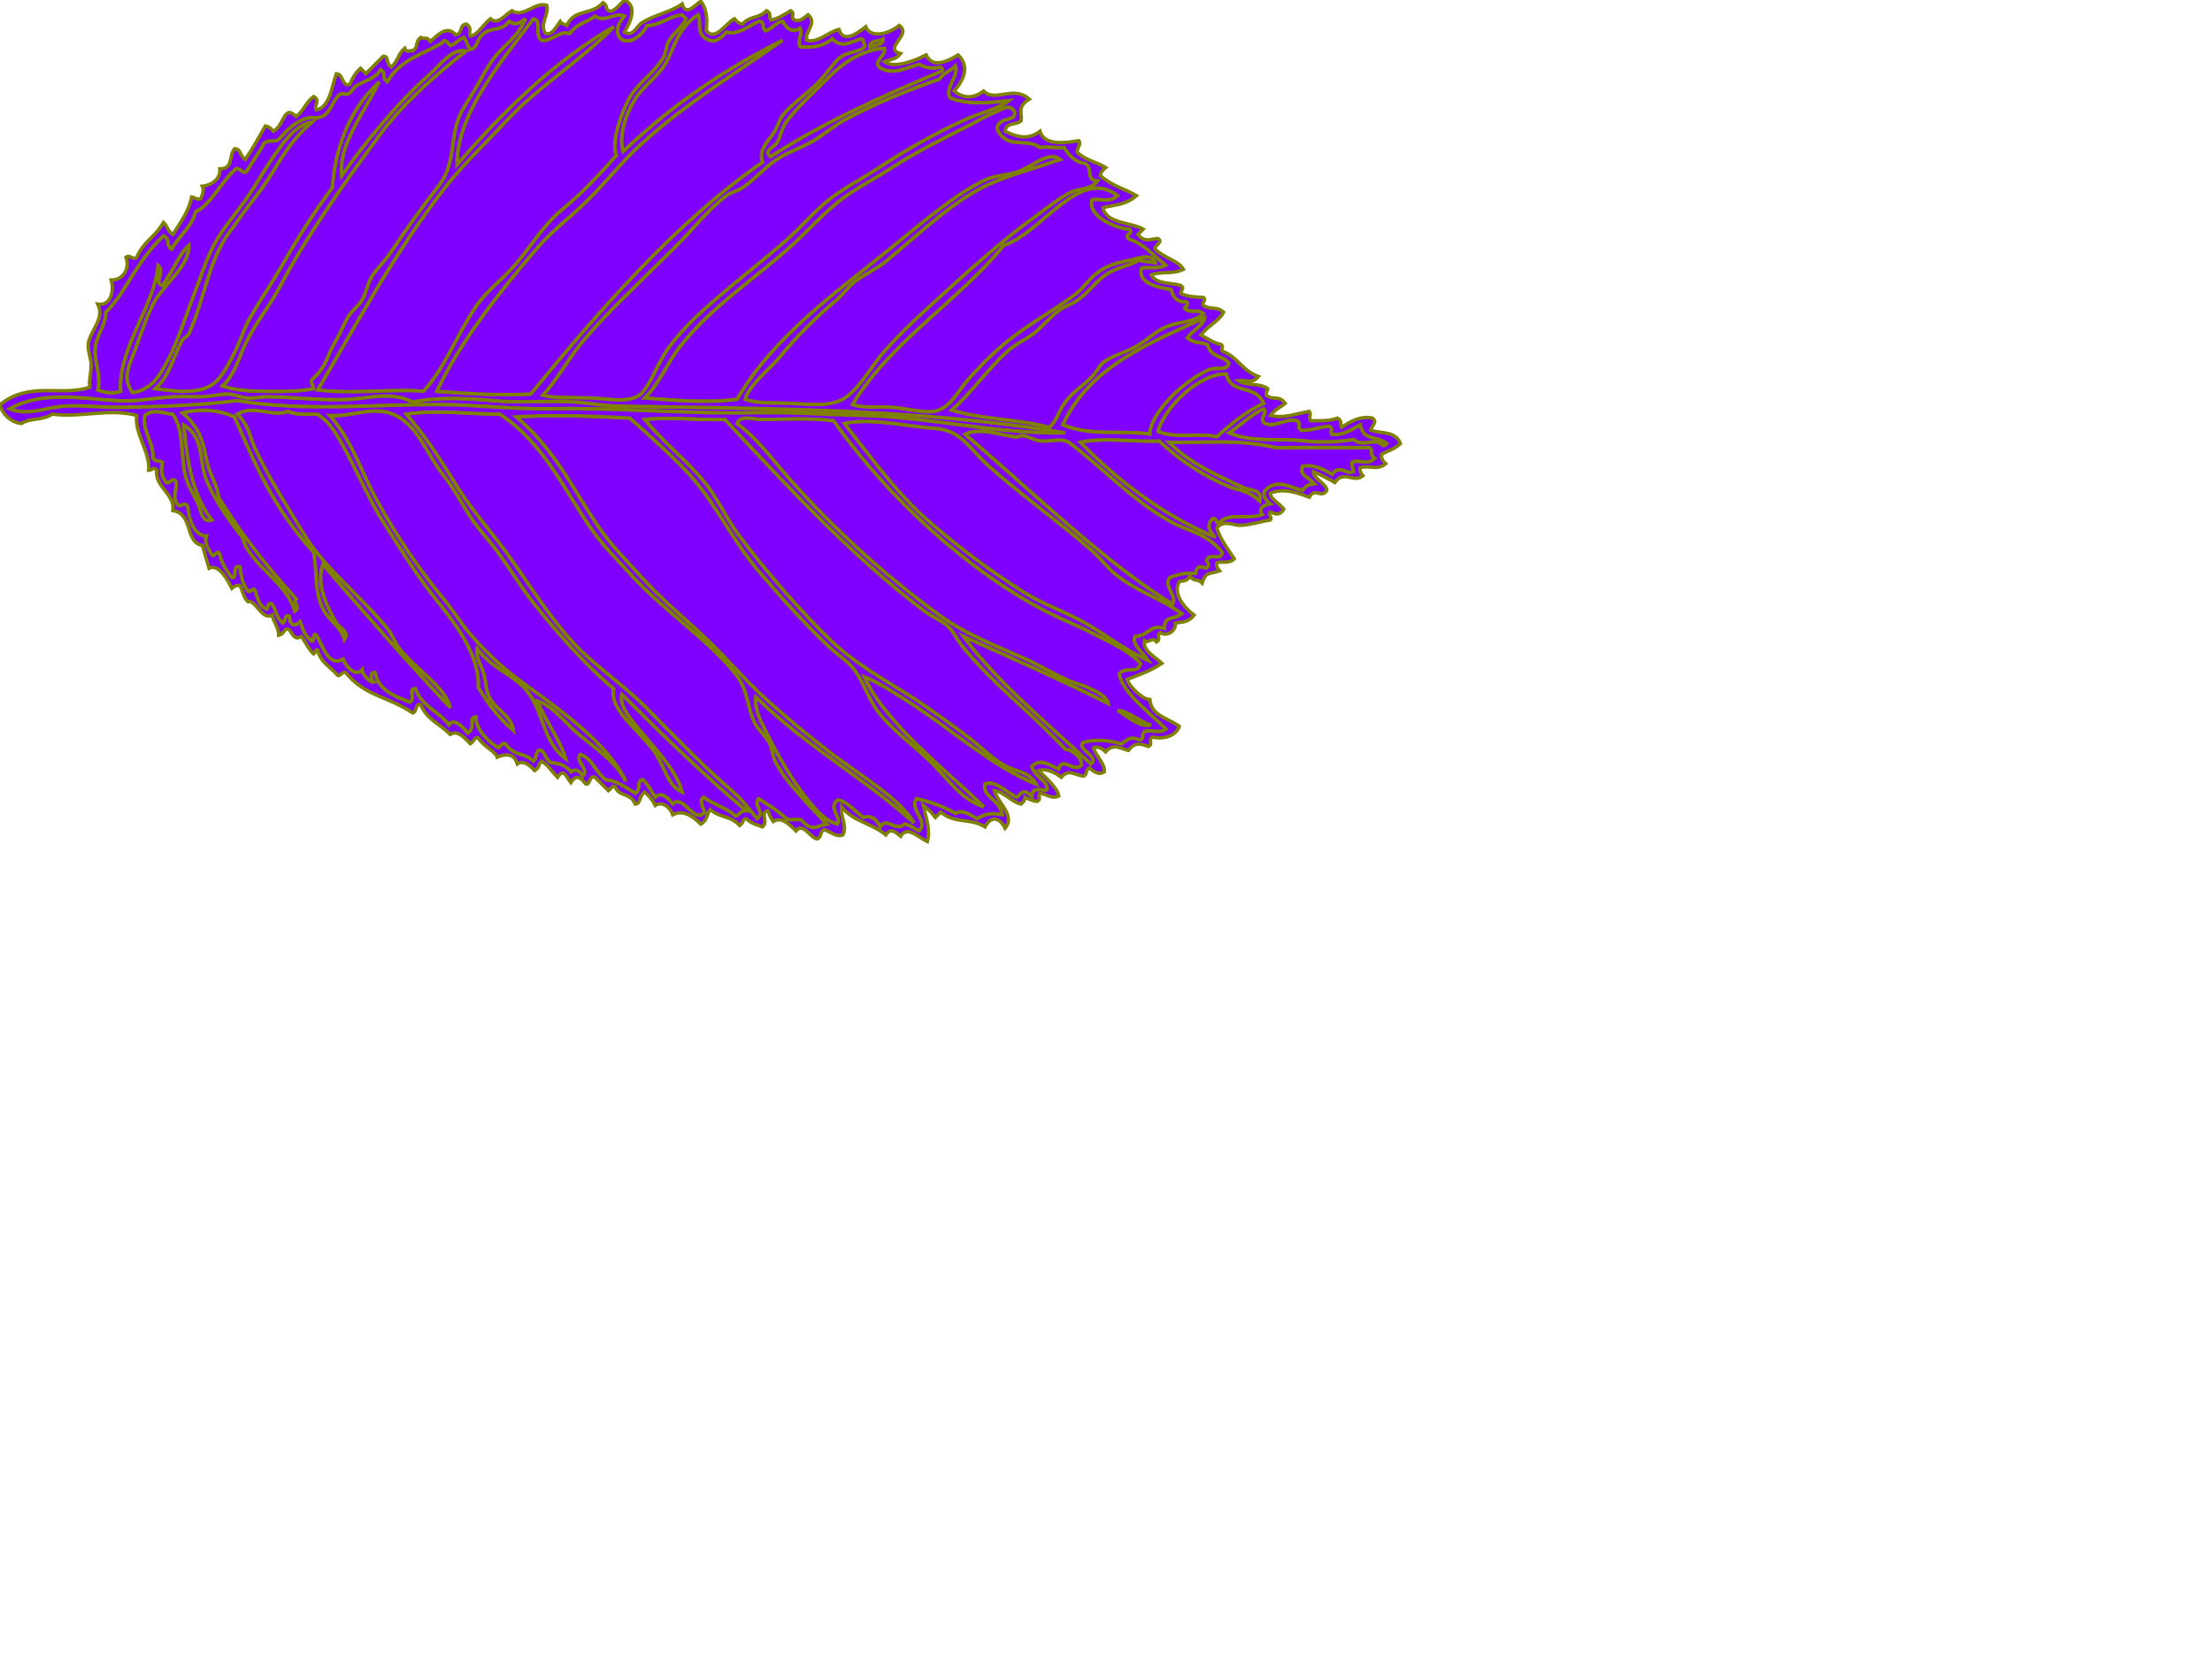
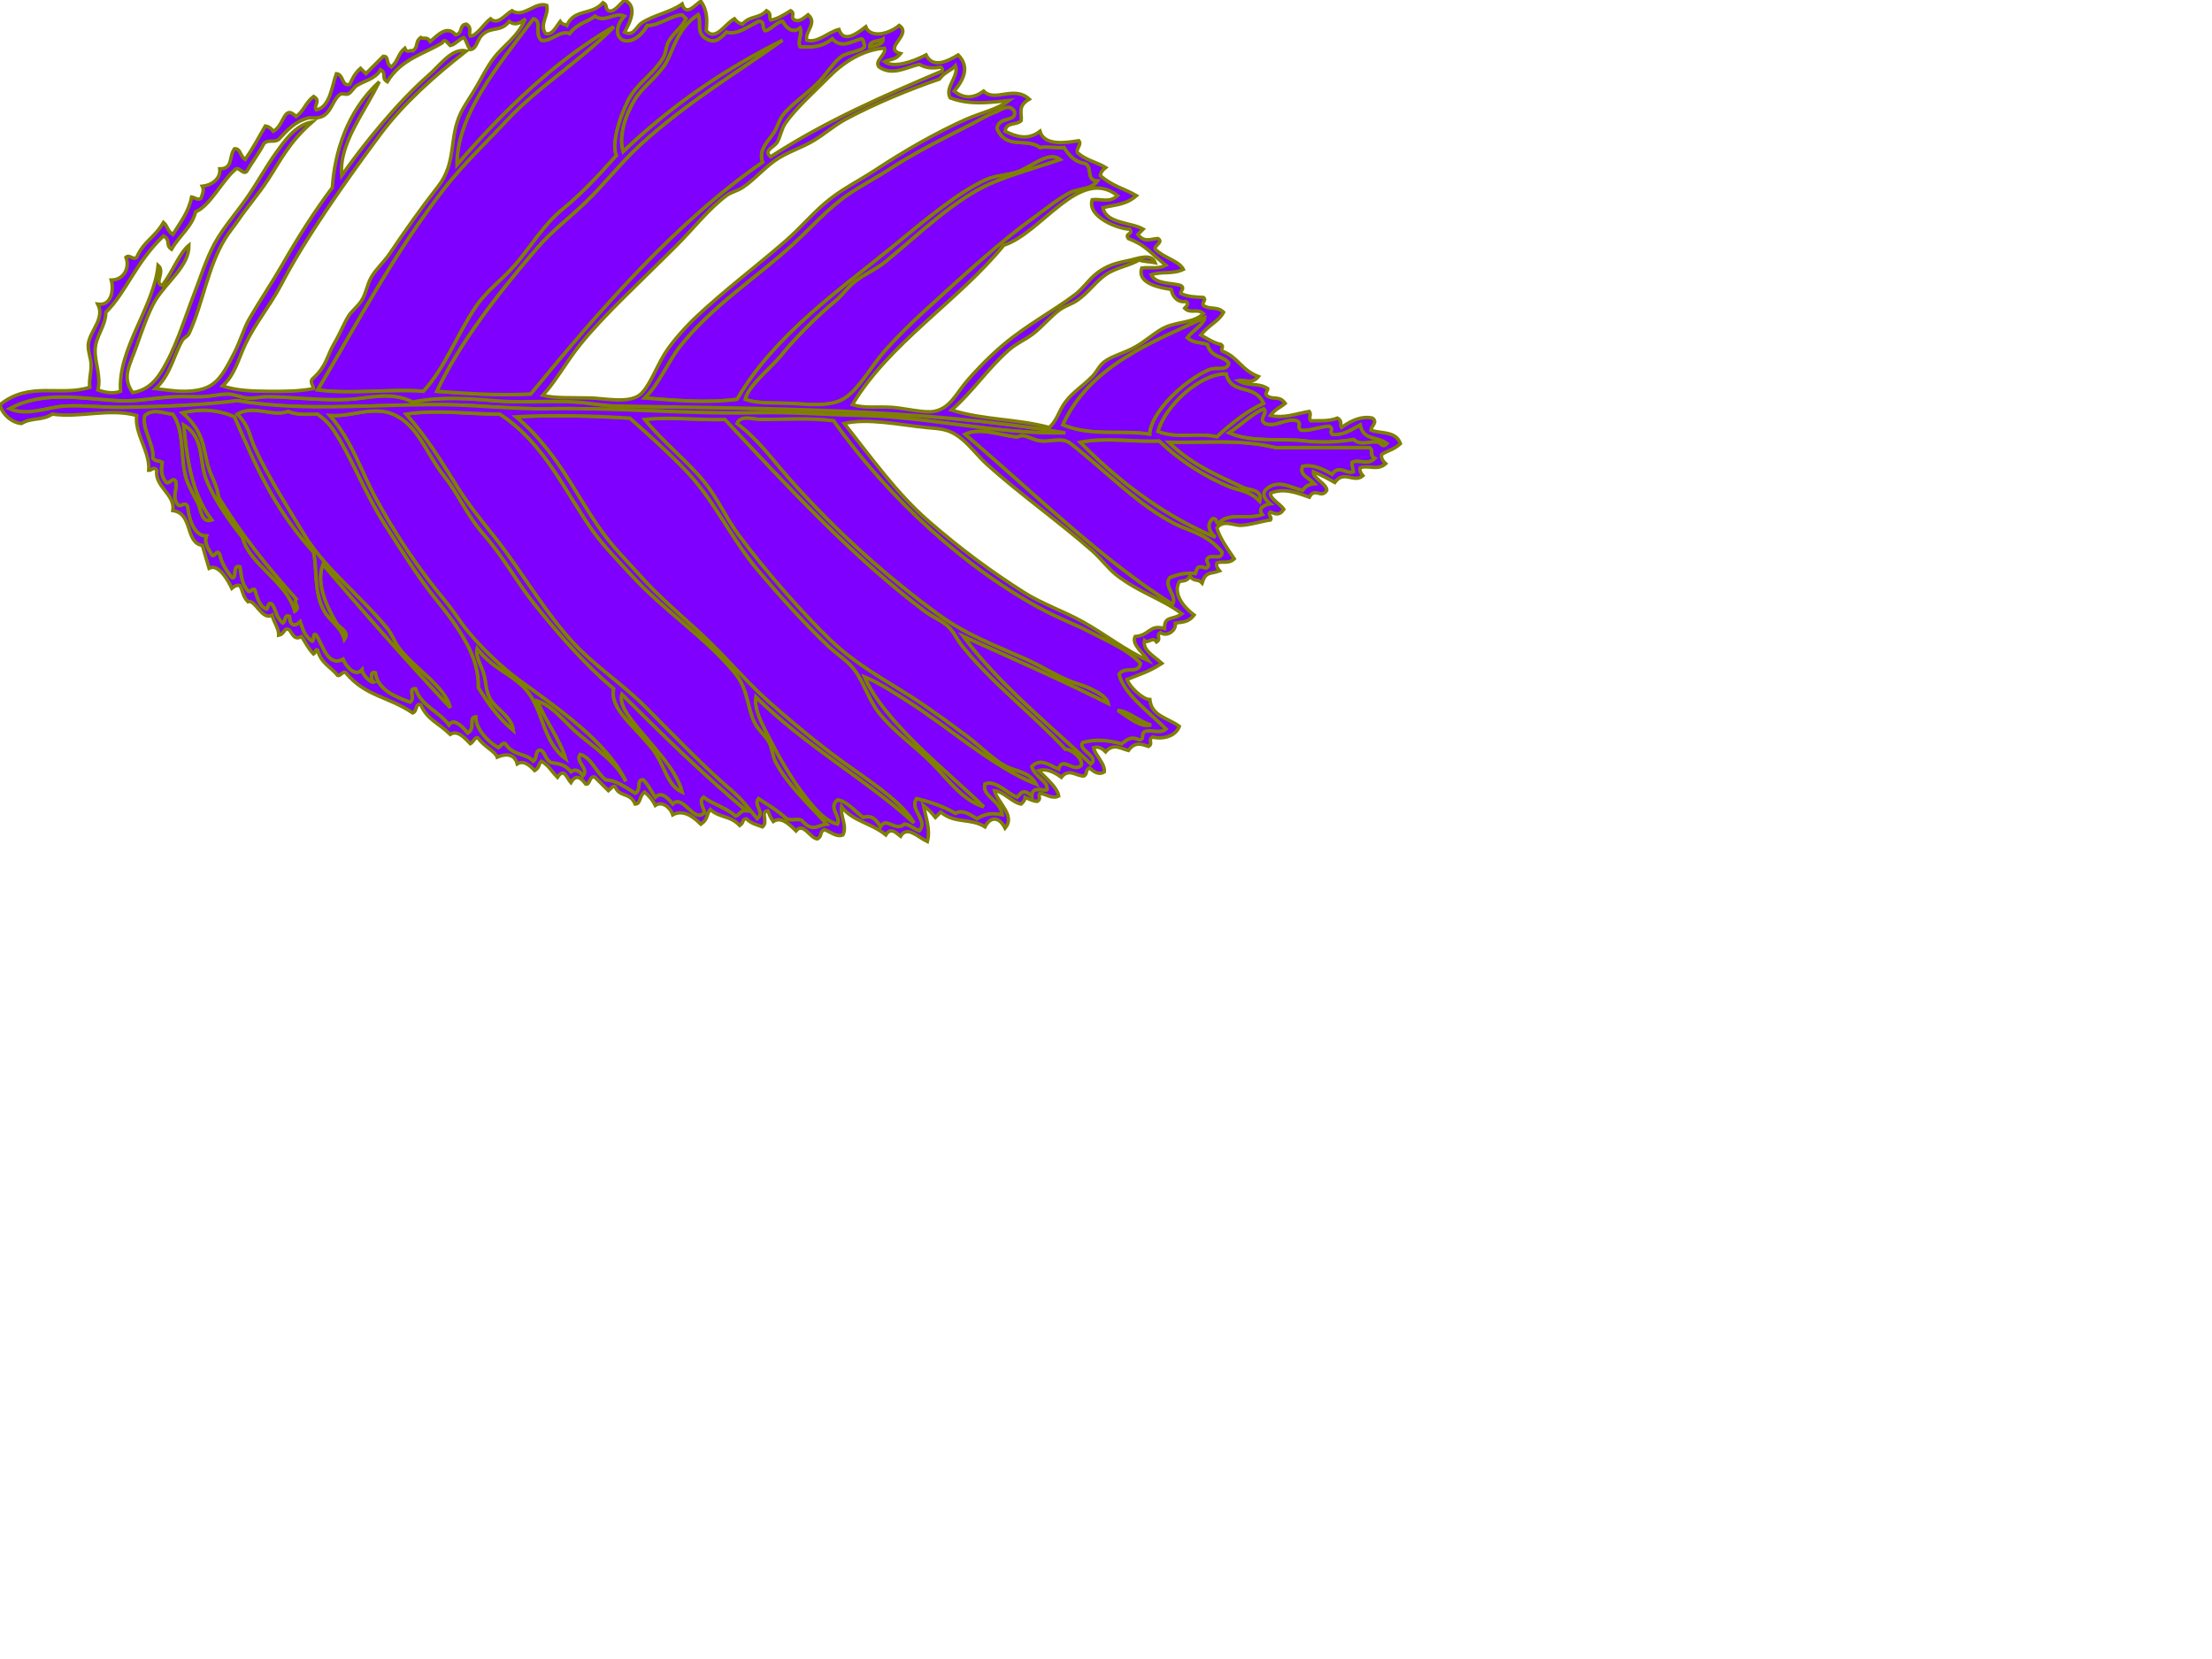
<svg xmlns="http://www.w3.org/2000/svg" width="640" height="480">
  <title>Red Leaf</title>
  <g>
    <title>Layer 1</title>
    <g id="svg_1">
      <path d="m401.312,128.342c-1.356,1.441 -1.56,-0.176 -2.716,-0.389c-2.34,-0.428 -4.745,1.17 -6.977,-0.775c-4.378,0.757 -9.536,0.953 -14.35,0.389c-6.921,-0.814 -15.082,0.581 -21.711,-2.326c3.357,-2.178 6.718,-5.565 10.079,-6.979c1.418,1.421 -1.705,2.841 0.389,4.264c3.102,1.215 6.203,-1.774 9.305,-0.775c1.482,0.905 -0.318,1.808 1.165,2.713c2.713,0.22 5.427,-1.084 8.143,-1.163c1.338,0.775 0.009,1.551 0.773,2.326c2.717,0.498 5.43,-1.191 8.143,-2.714c0.999,4.704 4.665,3.084 7.757,5.429z" fill="#7f00ff" clip-rule="evenodd" fill-rule="evenodd" id="svg_2" stroke="#7f7f00" />
      <path d="m317.56,52.343c-1.844,2.662 -5.411,2.081 -8.143,3.492c-3.016,1.555 -6.703,4.55 -10.082,6.979c-9.681,6.949 -20.126,16.487 -31.796,27.142c-3.999,3.65 -8.077,7.695 -11.244,11.244c-4.085,4.58 -7.06,10.359 -11.244,13.57c-4.285,3.292 -11.432,2.132 -16.673,1.939c-4.835,-0.179 -9.339,0.116 -12.795,-1.162c0.919,-4.036 7.6,-9.211 10.47,-12.798c3.839,-4.796 10.517,-11.485 15.896,-15.896c1.653,-1.354 3.056,-3.553 5.43,-5.428c2.716,-2.147 6.107,-3.495 8.916,-5.816c10.069,-8.325 20.025,-18.008 30.245,-22.49c6.309,-2.766 13.178,-4.563 20.161,-6.979c-3.271,-2.479 -7.687,1.808 -12.019,3.49c-2.849,1.107 -6.416,1.045 -9.308,2.326c-7.902,3.502 -17.586,11.628 -27.529,19.775c-14.752,12.087 -33.637,25.032 -44.591,43.814c-8.916,1.159 -17.835,0.294 -26.752,-0.387c4.227,-4.121 6.726,-10.45 10.082,-14.734c9.34,-11.921 22.394,-20.148 32.956,-29.855c5.266,-4.839 10.017,-10.348 15.899,-14.347c3.811,-2.591 8.14,-4.851 12.021,-7.367c8.108,-5.256 15.908,-9.004 24.039,-13.183c1.88,-0.968 3.918,-2.312 6.203,-3.1c1.634,-0.566 4.141,-2.92 5.814,-0.389c0.813,3.359 -4.606,1.286 -5.038,5.04c2.729,6.242 8.423,2.476 12.406,5.429c2.328,-0.344 4.652,0.194 6.98,-0.001c1.671,2.781 3.638,4.327 6.203,4.654c2.198,1.437 0.052,4.887 3.493,5.038z" fill="#7f00ff" clip-rule="evenodd" fill-rule="evenodd" id="svg_3" stroke="#7f7f00" />
-       <path d="m323.374,56.609c-2.454,2.233 -4.911,0.826 -7.365,1.165c-1.585,4.972 7.575,8.486 10.855,8.529c1.188,1.713 -1.575,1.002 -0.386,2.713c5.109,2.02 5.624,3.495 10.856,7.755c-2.328,1.167 -4.656,0.464 -6.98,0.775c-1.498,4.582 5.47,5.693 8.527,6.203c0.417,2.334 2.014,3.822 4.268,3.49c1.008,0.647 0.185,1.292 -0.389,1.939c1.81,1.745 3.619,-0.079 5.43,1.549c-2.698,2.673 -7.073,2.285 -10.855,3.878c-2.714,1.142 -5.648,3.983 -8.92,5.816c-3.04,1.703 -6.742,2.599 -8.919,4.265c-1.561,1.193 -2.155,2.932 -3.487,4.266c-3.413,3.412 -6.253,4.827 -8.531,8.529c-1.196,1.939 -1.841,4.339 -3.878,6.205c-9.435,-2.551 -18.872,-2.095 -28.307,-5.041c5.976,-5.127 10.421,-11.982 16.674,-17.449c2.158,-1.885 4.754,-2.938 6.98,-4.652c2.774,-2.134 4.994,-5.025 7.754,-6.98c1.661,-1.176 3.438,-1.595 5.04,-2.714c3.093,-2.155 5.27,-5.368 8.143,-7.367c3.108,-2.161 6.848,-2.545 9.693,-4.264c1.551,0.537 3.102,0.463 4.652,0.775c-1.035,-2.804 -4.994,-1.205 -6.977,-0.777c-3.912,0.848 -7.181,1.351 -10.858,4.654c-1.767,1.589 -3.229,3.775 -5.43,5.43c-6.256,4.7 -14.022,8.845 -20.549,14.346c-3.848,3.243 -7.825,7.267 -10.855,10.857c-2.991,3.54 -4.702,7.648 -9.305,8.529c-2.794,0.535 -8.84,-0.949 -12.021,-1.162c-4.354,-0.292 -7.991,0.336 -11.633,-0.777c10.724,-17.912 30.785,-30.105 43.814,-46.14c10.989,-3.525 21.975,-22.995 32.959,-14.345z" fill="#7f00ff" clip-rule="evenodd" fill-rule="evenodd" id="svg_4" stroke="#7f7f00" />
      <path d="m397.822,132.605c-2.198,2.209 -4.396,0.193 -6.592,1.164c-0.146,0.905 0.259,1.808 0.385,2.714c-2.068,0.944 -4.134,-2.253 -6.203,0.775c-2.843,-1.672 -5.685,-2.927 -8.53,-2.326c-0.987,2.495 1.584,3.049 3.49,5.041c-1.163,0.133 -2.325,0.271 -3.487,1.938c-3.493,-0.76 -6.98,-3.345 -10.471,-0.387c-1.396,1.421 -0.563,2.844 1.163,4.266c-1.518,0.209 -3.86,1.229 -2.328,3.1c-4.104,1.609 -9.943,-0.908 -12.795,2.714c-1.092,-1.022 -0.133,-1.426 -1.551,-1.551c-1.902,1.81 -1.033,3.62 0.777,5.43c-13.055,-5.465 -26.108,-14.21 -39.162,-27.531c7.625,-1.539 15.249,-0.012 22.877,-0.388c6.489,6.152 13.485,10.381 20.16,13.185c3.182,1.333 5.608,0.962 8.92,4.264c0.931,-3.487 -3.139,-3.14 -4.653,-3.877c-6.403,-3.116 -14.533,-6.182 -21.714,-13.184c10.341,0.221 20.682,-1.017 31.02,1.551c9.049,-0.04 18.095,-0.066 27.141,0c1.408,1.036 -0.312,2.07 1.553,3.102z" fill="#7f00ff" clip-rule="evenodd" fill-rule="evenodd" id="svg_5" stroke="#7f7f00" />
-       <path d="m291.967,29.08c-3.499,2.635 -8.134,3.532 -12.406,5.429c-8.55,3.794 -17.639,8.992 -26.367,14.734c-4.122,2.71 -8.876,5.133 -12.795,8.143c-4.763,3.655 -8.583,8.421 -13.183,12.406c-8.571,7.427 -17.556,14.188 -25.59,21.714c-2.629,2.46 -6.976,7.094 -9.307,10.855c-2.543,4.108 -4.657,10.076 -7.367,12.021c-3.292,2.363 -10.134,0.885 -13.958,0.774c-5.626,-0.16 -10.344,0.159 -13.957,-0.774c3.894,-4.222 6.727,-9.608 10.855,-14.734c6.763,-8.398 16.968,-17.742 27.917,-28.693c4.816,-4.816 9.125,-10.43 14.345,-14.346c1.399,-1.05 3.188,-1.358 4.655,-2.328c3.33,-2.203 5.984,-5.371 9.306,-7.754c3.515,-2.525 7.605,-3.636 11.243,-5.816c3.346,-2.006 6.077,-4.463 9.306,-6.204c8.191,-4.419 18.658,-8.748 27.144,-11.632c1.551,-2.123 3.102,-2.23 4.652,-3.878c1.112,3.103 -3.204,6.205 -1.551,9.306c5.684,2.175 11.372,1.35 17.058,0.777z" fill="#7f00ff" clip-rule="evenodd" fill-rule="evenodd" id="svg_6" stroke="#7f7f00" />
      <path d="m348.579,91.893c-0.154,1.939 -3.604,3.879 -5.041,5.818c1.938,1.671 3.875,1.24 5.814,1.938c1.104,4.026 4.597,3.094 6.203,5.428c-0.567,2.534 -3.499,0.93 -5.814,1.939c-7.255,3.162 -16.858,12.4 -17.062,18.611c-8.398,-1.286 -16.8,0.769 -25.201,-2.713c7.871,-17.381 26.733,-24.295 41.101,-31.021z" fill="#7f00ff" clip-rule="evenodd" fill-rule="evenodd" id="svg_7" stroke="#7f7f00" />
-       <path d="m222.948,45.366c-2.247,-1.899 1.03,-2.666 1.939,-4.266c0.949,-1.665 1.23,-3.835 2.328,-5.429c3.067,-4.452 8.768,-9.479 12.795,-13.57c5.053,-5.133 10.966,-7.915 15.896,-8.143c0.705,1.808 -3.105,3.618 -1.552,5.428c3.879,2.644 7.758,0.104 11.633,-0.775c2.069,1.184 4.138,1.22 6.203,0.775c0.515,0.389 0.604,0.775 0.389,1.164c-16.543,7.075 -33.087,14.13 -49.631,24.816z" fill="#7f00ff" clip-rule="evenodd" fill-rule="evenodd" id="svg_8" stroke="#7f7f00" />
      <path d="m365.638,116.709c-4.523,2.058 -9.046,5.545 -13.569,9.695c-5.688,-1.307 -11.373,0.68 -17.062,-1.552c2.065,-7.402 12.215,-16.883 19.775,-16.673c1.526,6.301 8.114,2.546 10.856,8.53z" fill="#7f00ff" clip-rule="evenodd" fill-rule="evenodd" id="svg_9" stroke="#7f7f00" />
      <path d="m255.521,11.246c0.222,1.776 -2.818,2.021 -3.879,2.324c-0.221,-1.967 2.819,-1.543 3.879,-2.324z" fill="#7f00ff" clip-rule="evenodd" fill-rule="evenodd" id="svg_10" stroke="#7f7f00" />
      <path d="m353.619,159.749c-0.113,2.375 -2.58,0.808 -3.878,1.551c-1.616,1.032 1.082,2.067 -0.774,3.102c-2.201,-0.618 -2.386,-0.759 -3.104,1.551c-2.454,-0.33 -4.911,0.198 -7.365,1.162c-2.004,2.587 2.287,5.17 0.773,7.756c-20.4,-12.763 -39.235,-31.422 -60.099,-49.244c4.402,-2.016 9.363,0.059 14.734,0.775c0.626,0.083 1.405,-0.455 1.938,-0.387c1.733,0.22 3.386,1.376 5.43,1.549c3.016,0.257 6.003,-1.198 8.531,0.777c11.173,8.733 19.227,17.617 30.242,23.265c3.904,2 9.114,2.732 13.572,8.143z" fill="#7f00ff" clip-rule="evenodd" fill-rule="evenodd" id="svg_11" stroke="#7f7f00" />
      <path d="m198.523,5.428c-1.403,2.822 -3.538,3.948 -5.042,6.591c-0.797,1.403 -0.703,3.196 -1.551,4.653c-2.439,4.204 -6.777,7.004 -9.305,10.857c-2.092,3.187 -6.109,13.445 -4.265,17.449c-4.605,5.203 -9.769,10.815 -15.51,15.51c-5.576,4.558 -8.884,10.384 -13.57,15.898c-3.721,4.376 -8.539,7.772 -11.632,12.408c-5.641,8.446 -8.87,17.622 -15.123,24.426c-10.21,-0.763 -20.421,0.937 -30.631,-0.387c11.103,-18.701 22.047,-39.607 36.835,-58.549c5.371,-6.879 11.805,-12.911 17.836,-19.387c9.271,-9.958 21.359,-17.259 31.019,-27.141c-16.512,9.533 -31.377,23.735 -45.365,39.937c-0.125,-14.088 11.335,-28.178 22.101,-42.265c2.627,0.533 0.222,4.382 2.325,6.205c2.715,0.564 5.429,-3.066 8.144,-1.939c2.456,-3.134 4.911,-3.158 7.367,-5.041c2.842,2.055 5.687,-1.312 8.529,0c-5.5,6.149 1.549,11.102 6.592,2.714c3.36,0.053 6.721,-2.85 10.082,-3.103c0.389,0.388 0.776,0.775 1.164,1.164z" fill="#7f00ff" clip-rule="evenodd" fill-rule="evenodd" id="svg_12" stroke="#7f7f00" />
-       <path d="m244.274,122.525c6.688,-1.617 16.131,0.395 23.653,1.163c4.076,0.416 6.397,0.223 10.082,3.103c2.682,2.098 4.89,5.17 7.754,7.754c8.94,8.07 20.938,16.618 30.245,24.816c2.605,2.297 4.625,5.135 6.977,6.98c6.463,5.056 13.202,6.867 19.002,11.242c-2.723,1.973 -5.146,0.461 -5.041,4.266c-4.455,-1.268 -4.224,1.998 -8.531,2.326c-1.058,2.326 2.315,4.653 3.879,6.98c-6.669,-2.919 -12.456,-7.596 -19.002,-11.246c-5.549,-3.094 -11.685,-5.116 -17.059,-8.529c-9.595,-6.093 -18.159,-12.411 -27.528,-20.551c-9.08,-7.884 -16.439,-18.117 -24.431,-28.304z" fill="#7f00ff" clip-rule="evenodd" fill-rule="evenodd" id="svg_13" stroke="#7f7f00" />
      <path d="m333.067,209.766c-3.23,0.78 -6.462,-2.143 -9.693,-4.266c3.231,0.272 6.463,3.389 9.693,4.266z" clip-rule="evenodd" fill-rule="evenodd" id="svg_14" fill="#7f00ff" stroke="#7f7f00" />
      <path d="m264.438,238.073c-4.229,-7.085 -14.768,-13.131 -24.039,-20.164c-6.012,-4.56 -12.236,-9.796 -17.836,-14.734c-6.884,-6.067 -12.902,-13.523 -20.163,-20.161c-5.772,-5.28 -12.029,-10.651 -17.06,-16.285c-2.531,-2.835 -5.206,-5.573 -7.755,-8.53c-9.786,-11.355 -14.372,-25.85 -28.305,-37.612c10.985,-0.576 21.972,-0.288 32.958,0.389c4.407,3.812 14.449,12.906 18.609,17.836c6.821,8.078 11.581,18.11 18.613,26.367c6.444,7.565 13.205,15.087 20.161,21.713c2.414,2.298 5.432,4.141 7.368,6.592c3,3.803 4.249,8.869 7.365,12.794c4.566,5.749 10.905,9.927 15.9,15.123c4.491,4.677 8.219,10 14.346,12.021c-10.098,-9.832 -28.917,-24.503 -34.51,-37.611c4.181,1.659 8.226,4.346 12.406,6.979c11.99,7.548 24.539,18.95 37.226,24.041c-1.948,-3.701 -6.172,-3.562 -9.308,-5.43c-3.876,-2.311 -7.116,-5.787 -10.855,-8.531c-4.228,-3.099 -10.202,-7.601 -15.896,-11.242c-7.308,-4.674 -15.928,-9.291 -23.266,-16.286c-7.824,-7.458 -18.955,-20.082 -26.755,-30.631c-3.799,-5.141 -6.11,-10.712 -10.082,-15.51c-4.994,-6.038 -11.636,-11.202 -17.059,-17.837c7.755,-0.837 15.508,0.239 23.266,0c18.434,19.753 36.92,39.795 57.771,55.447c2.217,1.663 4.711,2.58 6.592,4.266c1.958,1.753 2.581,3.72 4.267,5.817c8.605,10.716 20.1,19.413 29.854,29.855c1.831,0.031 5.031,2.596 4.652,4.652c-2.229,2.441 -5.531,-2.809 -6.592,1.164c-2.584,-0.996 -5.167,-3.437 -7.754,-0.777c0.37,2.267 4.554,4.563 4.264,5.816c1.375,2.625 -4.255,-1.127 -4.264,2.715c-2.67,-2.249 -3.037,-0.828 -4.265,0.387c-3.102,-1.25 -6.203,-5.078 -9.305,-3.877c-0.965,3.554 4.44,4.562 5.038,8.92c-3.142,-0.582 -4.924,-0.313 -7.365,1.162c-2.069,-1.196 -4.138,-2.789 -6.203,-1.551c-3.749,-2.124 -7.498,-3.376 -11.244,-4.266c-2.241,3.102 3.552,6.205 0.773,9.305c-1.421,-0.442 -2.843,-1.845 -4.264,-1.938c-2.729,2.426 -5.214,-2.326 -6.98,0.775c-1.606,-2.624 -2.697,-3.307 -5.041,-2.715c-2.454,-1.953 -4.911,-4.805 -7.368,-5.039c-2.852,2.326 1.15,4.652 0.003,6.979c-3.601,-0.807 -6.635,-4.511 -8.919,-7.367c-4.751,-5.946 -8.763,-13.302 -12.019,-19.775c-1.6,-3.175 -3.237,-6.75 -2.716,-9.693c14.536,14.307 31.953,23.863 45.756,36.447z" fill="#7f00ff" clip-rule="evenodd" fill-rule="evenodd" id="svg_15" stroke="#7f7f00" />
      <path d="m239.236,238.459c-2.947,0.365 -4.058,2.561 -7.368,-1.162c-1.422,-0.494 -2.843,0.312 -4.265,-0.389c-3.576,-3.104 -4.905,-3.642 -8.143,-5.816c-1.572,1.939 2.057,3.879 -0.388,5.816c-2.355,-2.794 -4.342,-5.596 -7.366,-8.143c-7.227,-6.078 -16.442,-15.622 -24.816,-24.041c-6.684,-6.718 -14.607,-11.905 -20.552,-18.224c-8.781,-9.337 -15.185,-20.871 -22.877,-30.631c-4.142,-5.257 -7.908,-9.744 -11.242,-15.123c-4.597,-7.409 -9.001,-14.474 -14.736,-20.938c9.049,-1.398 18.096,0.017 27.142,0c13.207,8.61 19.069,22.951 27.144,34.123c3.063,4.241 7.407,8.631 10.855,12.408c9.541,10.446 22.074,18.444 30.245,28.691c3.598,4.515 3.299,9.495 5.426,13.958c1.033,2.166 3.126,3.719 4.267,5.816c0.889,1.639 0.922,3.9 1.939,5.816c3.433,6.479 9.719,12.263 14.735,17.839z" fill="#7f00ff" clip-rule="evenodd" fill-rule="evenodd" id="svg_16" stroke="#7f7f00" />
      <path d="m197.359,229.155c-1.814,-7.021 -9.51,-14.071 -14.734,-20.939c-1.56,-2.049 -3.453,-4.917 -2.714,-7.367c12.762,12.695 23.466,23.104 36.061,33.734c-1.829,-0.197 -1.844,1.183 -3.102,1.551c-3.102,-2.605 -6.207,-3.222 -9.309,-5.43c-1.917,1.313 1.305,4.628 0,4.654c-2.971,2.663 -5.943,-5.646 -8.915,-2.715c-1.682,-2.025 -3.362,-3.653 -5.042,-1.939c-1.168,-1.679 -1.853,-3.358 -3.489,-5.039c-2.149,-0.224 -0.341,2.816 -2.326,3.877c-2.844,-1.787 -5.687,-3.813 -8.531,-3.877c-2.946,-2.297 -4.054,-6.328 -7.367,-7.367c-1.582,2.067 2.766,4.136 0.774,6.203c-1.574,-2.364 -2.869,-1.594 -3.489,-1.162c-1.938,-2.453 -3.875,-2.286 -5.816,-2.715c-1.759,-1.164 -1.38,-2.326 -2.713,-3.49c-1.949,-0.467 -1.078,2.291 -2.328,3.102c-2.715,-2.616 -5.428,-1.231 -8.143,-5.041c-0.646,-0.405 -1.292,0.649 -1.938,1.166c-3.467,-1.884 -6.714,-5.881 -6.593,-8.92c-2.166,0.024 0.112,3.341 -2.325,4.654c-2.186,-2.646 -4.221,-4.172 -5.43,-2.328c-2.901,-3.974 -7.948,-5.399 -9.693,-10.469c-2.255,-0.224 0.149,2.816 -1.551,3.877c-3.939,-1.456 -9.29,-3.363 -10.081,-8.53c-1.366,-0.584 -1.406,2.023 -0.388,2.715c-1.212,0.347 -3.444,-2.555 -3.489,-3.489c-1.938,2.083 -4.617,-1.059 -5.429,-3.103c-4.435,2.281 -5.836,-3.982 -7.755,-6.979c-1.236,-1.161 -0.314,2.713 -1.551,1.551c-2.142,-1.811 -2.428,-3.618 -3.102,-5.428c-1.534,1.507 -3.007,1.192 -3.102,-1.553c-1.465,-0.807 -1.017,1.481 -1.939,1.939c-2.158,-1.809 -1.766,-3.618 -3.103,-5.428c-1.464,-1.255 -1.016,2.417 -1.938,1.164c-1.783,-0.483 -2.488,-3.719 -3.101,-5.43c-0.647,-0.471 -1.293,1.021 -1.94,0.389c-1.964,-2.326 -1.904,-4.652 -2.325,-6.98c-2.324,-0.715 -0.694,3.816 -2.326,3.102c-1.774,-2.196 -3.016,-4.394 -3.49,-6.592c-0.775,-1.981 -1.552,1.084 -2.327,0.002c-1.066,-1.81 -2.296,-3.62 -1.55,-5.43c-3.726,-0.02 -5.125,-5.223 -5.429,-8.531c-0.905,-1.585 -1.81,0.204 -2.714,-0.387c-2.137,-2.326 -0.074,-4.652 -0.776,-6.979c-0.903,-1.238 -1.809,1.081 -2.712,0.387c-1.649,-1.939 -1.455,-3.877 -1.164,-5.816c-0.906,-0.572 -1.81,-0.137 -2.715,-1.163c0.464,-4.136 -3.26,-8.271 -2.326,-12.408c2.715,-2.188 5.429,-0.537 8.142,-0.387c3.534,5.077 2.068,12.7 3.877,18.61c0.797,2.605 2.433,5.169 3.489,7.369c0.736,1.526 0.902,5.654 3.878,4.652c-6.048,-7.731 -7.225,-18.536 -8.144,-27.529c5.755,3.365 4.639,9.813 6.206,14.732c1.552,4.88 6.203,12.057 10.856,17.837c1.991,7.972 12.69,12.584 15.122,21.324c1.749,-1.162 -0.636,-2.326 0.387,-3.488c-9.185,-10.188 -15.922,-18.818 -22.488,-29.469c-0.308,-3.45 -2.206,-5.918 -3.103,-9.306c-1.267,-4.785 -1.135,-9.804 -7.367,-15.121c5.041,-1.19 10.081,-1.027 15.123,1.164c5.7,13.053 11.03,26.106 22.876,39.162c1.139,5.223 0.021,11.65 3.102,17.061c1.632,2.863 4.823,4.509 5.816,8.142c1.54,-2.287 -1.504,-3.246 -2.326,-4.652c-3.197,-5.472 -5.921,-11.785 -3.878,-17.062c11.812,13.956 23.979,27.692 36.837,41.487c-1.577,-6.094 -9.78,-10.813 -14.734,-17.059c-1.349,-1.7 -2.047,-4.062 -3.49,-5.817c-7.836,-9.531 -18.125,-17.358 -24.041,-27.142c-4.603,-7.612 -10.552,-16.903 -14.346,-25.203c-1.599,-3.496 -1.499,-6.115 -5.04,-9.693c4.911,-2.846 9.821,0.862 14.734,-0.775c2.843,1.143 5.685,0.746 8.529,0.775c1.378,0.98 3.072,2.292 4.654,4.654c5.15,7.694 9.188,18.551 14.733,27.14c4.695,7.275 9.483,15.143 15.121,22.102c6.715,8.287 12.337,16.558 12.021,25.203c2.542,4.136 5.241,8.273 10.082,12.407c-0.521,-4.059 -4.74,-5.902 -6.591,-8.918c-1.408,-2.289 -1.252,-4.949 -1.939,-7.366c-0.743,-2.615 -2.488,-4.904 -1.938,-7.366c4.404,5.693 10.148,7.432 13.958,11.631c5.323,5.867 4.922,15.344 11.632,20.162c-1.674,-5.557 -5.992,-11.114 -8.143,-16.673c4.591,1.441 7.972,6.297 12.02,9.694c5.13,4.306 10.765,7.924 13.57,13.57c-5.582,-11.471 -19.752,-21.116 -30.629,-29.08c-5.385,-3.941 -10.956,-9.287 -15.124,-14.347c-2.374,-2.881 -3.819,-5.5 -6.979,-9.305c-7.54,-9.08 -13.997,-18.886 -19.386,-28.695c-4.437,-8.071 -7.208,-17.313 -13.57,-24.426c8.167,0.615 15.622,-5.105 23.65,3.489c3.356,3.595 5.844,9.511 9.695,14.347c4.139,5.198 6.024,10.633 11.633,17.06c5.372,6.158 9.4,13.609 14.345,19.775c7.108,8.86 14.717,17.512 22.877,24.426c-1.304,5.807 6.18,10.879 11.246,17.45c3.548,4.605 4.146,10.538 8.53,12.411z" fill="#7f00ff" clip-rule="evenodd" fill-rule="evenodd" id="svg_17" stroke="#7f7f00" />
      <path d="m308.252,125.24c-19.757,0.465 -39.251,-4.626 -59.325,-5.041c-10.101,-0.209 -20.143,-0.999 -30.242,-0.777c-19.837,0.439 -39.873,-1.514 -60.1,-1.161c-10.148,0.176 -19.818,-1.043 -29.857,-1.165c-20.02,-0.241 -40.282,2.158 -60.099,-1.163c-10.97,1.395 -21.974,1.709 -32.958,1.938c-5.53,0.115 -11.14,-0.665 -16.672,-0.387c-5.425,0.273 -10.859,3.086 -16.284,0.775c9.911,-5.408 21.134,-2.875 31.794,-2.326c5.291,0.273 10.498,-0.922 15.896,-1.164c2.538,-0.113 5.095,0.035 7.755,0c2.587,-0.034 5.295,-0.772 7.755,-0.774c1.985,-0.003 3.853,1.048 5.816,1.161c1.987,0.117 3.948,-0.412 5.815,-0.387c7.509,0.102 15.353,1.156 23.265,0.775c5.907,-0.284 12.312,-2.476 18.611,0.777c7.604,-1.605 15.932,-1.079 23.652,-0.389c7.947,0.712 15.793,-0.154 23.652,0.387c4.116,0.284 7.938,1.09 12.021,1.164c42.426,0.767 86.449,0.559 129.505,7.757z" fill="#7f00ff" clip-rule="evenodd" fill-rule="evenodd" id="svg_18" stroke="#7f7f00" />
      <path d="m405.188,128.342c-1.81,1.705 -3.62,1.993 -5.427,3.102c-0.246,0.905 0.143,1.808 1.163,2.714c-2.458,2.134 -4.912,0.316 -7.369,1.164c-0.265,0.774 0.108,1.549 0.777,2.326c-2.717,2.272 -5.43,-1.825 -8.143,1.938c-2.069,-1.21 -4.138,-2.225 -6.206,-3.104c-0.287,1.81 4.094,3.621 3.878,5.43c-1.68,2.528 -3.36,-1.139 -5.041,1.939c-3.745,-1.369 -7.494,-2.722 -11.243,-1.164c-0.223,1.551 2.817,3.103 3.878,4.654c-1.292,2 -2.587,1.318 -3.878,0.775c-1.015,0.775 0.69,1.549 0,2.326c-2.901,0.424 -5.643,1.411 -8.531,1.551c-2.118,0.104 -5.062,-1.771 -6.978,0.775c0.873,2.972 3.05,5.946 5.041,8.918c-1.68,1.589 -3.363,0.562 -5.041,1.164c-0.265,0.773 0.105,1.551 0.774,2.324c-2.731,0.999 -3.975,0.058 -5.041,3.49c-1.162,-1.29 -2.325,-0.264 -3.49,-1.938c-1.033,1.647 -2.065,1.205 -3.102,1.551c-1.967,3.398 1.212,7.395 4.267,9.693c-1.81,2.321 -3.619,1.91 -5.429,2.326c0.382,2.113 -2.488,4.104 -4.264,2.715c-1.483,0.904 0.317,1.81 -1.166,2.714c-1.162,-1.748 -2.324,0.637 -3.49,-0.388c-0.523,2.814 2.414,4.225 5.041,6.592c-3.875,2.466 -5.86,2.962 -10.082,4.652c0.663,2.136 4.644,5.895 6.596,5.815c0.475,4.766 4.979,5.209 8.527,7.756c-1.156,3.2 -5.337,3.749 -7.754,3.102c-1.483,0.903 0.32,1.81 -1.162,2.715c-1.939,-0.657 -3.879,-1.508 -5.818,1.162c-2.195,-0.555 -4.394,-2.181 -6.592,0.389c-1.162,-1.202 -2.324,-1.622 -3.489,-1.164c0.573,2.326 3.438,4.652 3.104,6.98c-1.422,0.908 -2.846,0.163 -4.268,-1.164c-1.415,0.777 -0.459,1.551 -1.551,2.326c-2.198,0.199 -4.394,-2.449 -6.592,0.389c-2.198,-1.582 -4.393,-2.625 -6.591,-1.939c2.429,2.456 5.404,4.911 5.814,7.367c-1.807,0.959 -3.616,-0.589 -5.427,-0.775c-0.765,0.775 0.564,1.551 -0.776,2.326c-1.162,-0.042 -2.325,-0.695 -3.49,-1.164c-0.043,0.647 -0.456,1.294 -1.162,1.939c-2.584,-0.44 -5.168,-3.723 -7.754,-3.877c1.054,3.619 6.175,7.237 3.102,10.857c-1.561,-3.178 -4.119,-3.677 -5.815,-0.388c-4.267,-2.674 -8.53,-0.766 -12.795,-4.267c-0.518,0.518 -1.035,1.034 -1.554,1.551c-1.677,-2.028 -1.461,-1.81 -3.486,-3.488c0.733,3.488 2.077,6.979 1.162,10.469c-2.904,-1.422 -5.864,-4.704 -7.754,-1.551c-1.425,-1.118 -2.846,-2.674 -4.268,-0.389c-4.288,-3.504 -9.681,-3.953 -12.795,-8.143c-0.465,2.715 1.687,5.428 0.389,8.143c-1.81,0.772 -3.619,-0.898 -5.43,-1.551c-1.467,0.904 -0.472,1.81 -1.938,2.713c-2.069,-0.089 -4.135,-5.007 -6.203,-2.324c-2.198,-2.19 -4.394,-4.173 -6.592,-2.715c-0.777,-1.033 -1.138,-2.069 -1.551,-3.102c-2.353,0.282 0.219,3.157 -1.551,4.653c-1.551,-0.592 -3.102,-0.838 -4.652,-2.327c-1.468,0.012 -0.472,0.931 -1.939,1.938c-2.843,-3.019 -5.686,-2.089 -8.531,-4.652c-1.162,1.421 -0.595,2.844 -2.713,4.266c-2.714,-2.706 -5.429,-4.183 -8.142,-2.713c-0.748,-2.312 -3.193,-4.034 -5.042,-2.717c-0.64,-1.292 -1.569,-2.583 -3.102,-3.875c-1.664,1.21 -1.053,3.442 -2.713,3.488c-1.492,-3.55 -4.571,-1.856 -5.816,-5.041c-0.647,-0.405 -1.293,0.65 -1.939,1.164c-1.293,-1.294 -2.585,-2.585 -3.877,-3.877c-1.761,-0.679 -1.381,2.446 -2.715,1.938c-1.421,-1.942 -2.843,-2.873 -4.266,-0.387c-1.168,-1.268 -1.945,-4.523 -3.877,-1.551c-2.133,-2.177 -2.312,-3.24 -4.654,-4.654c-0.92,0.906 -0.473,1.81 -1.938,2.715c-1.68,-1.817 -3.36,-2.987 -5.041,-1.938c-0.888,-3.239 -3.785,-2.855 -5.816,-1.939c-0.481,-1.618 -3.717,-3.014 -5.428,-5.428c-0.777,-0.906 -1.551,1.199 -2.326,1.549c-1.939,-2.061 -3.877,-3.979 -5.816,-2.713c-3.512,-3.417 -6.512,-4.101 -8.529,-8.529c-1.657,-0.701 -0.914,1.753 -2.326,2.326c-7.355,-4.922 -13.649,-4.749 -19.388,-11.634c-0.777,-0.658 -1.551,1.076 -2.326,0.776c-2.103,-2.596 -4.839,-3.486 -5.816,-7.367c-0.745,-0.406 -0.344,0.649 -1.164,1.164c-1.634,-1.682 -2.32,-3.36 -3.489,-5.042c-1.881,0.976 -2.286,-0.116 -3.49,-1.938c-1.707,-0.881 -1.202,1.151 -3.102,1.551c0.061,-1.939 -1.476,-3.877 -1.939,-5.816c-2.908,1.694 -4.884,-4.711 -6.979,-3.879c-1.516,-1.549 -1.395,-3.1 -2.326,-4.652c-0.776,-0.265 -1.551,0.106 -2.327,0.775c-0.978,-2.035 -3.718,-7.25 -6.592,-5.814c-0.653,-2.198 -1.284,-4.396 -1.939,-6.592c-5.089,-0.819 -2.589,-9.206 -8.529,-10.082c0.764,-4.637 -5.329,-6.935 -4.653,-11.632c-0.775,-1.309 -1.55,0.052 -2.326,0c0.461,-5.298 -4.158,-10.597 -3.49,-15.896c-8.142,-2.198 -16.285,0.785 -24.427,-0.389c-2.973,1.969 -5.946,0.915 -8.917,2.715c-2.659,-0.199 -5.542,-2.543 -6.204,-5.428c8.659,-6.926 17.319,-2.249 25.979,-5.042c-0.305,-2.12 0.454,-4.224 0.387,-6.59c-0.052,-1.895 -1.107,-4.234 -0.775,-6.205c0.626,-3.713 4.793,-7.137 2.715,-11.244c4.037,0.54 4.666,-4.211 3.878,-6.979c3.625,-0.008 5.456,-3.55 4.265,-6.593c1.034,-0.959 2.067,0.96 3.102,0c2.271,-4.971 4.859,-5.237 7.754,-10.08c1.333,1.164 0.955,2.326 2.714,3.49c2.255,-3.646 4.582,-6.531 5.428,-10.857c0.905,0.126 1.809,1.076 2.714,0.389c0.381,-1.164 0.987,-2.328 0.389,-3.49c2.547,-0.237 5.396,-2.112 5.04,-5.041c3.934,0.023 2.566,-3.605 4.265,-5.816c1.902,-0.006 1.395,1.968 3.103,3.103c2.251,-3.233 3.938,-6.464 5.815,-9.693c0.776,0.124 1.552,0.527 2.327,1.551c3.311,-1.857 2.926,-7.953 6.591,-4.266c2.479,-1.939 2.565,-3.878 5.041,-5.816c2.244,1.292 -0.134,2.583 0.775,3.877c4.029,-0.711 4.604,-7.267 5.816,-10.469c2.202,0.207 1.423,3.786 3.877,3.102c0.714,-1.551 1.366,-3.102 3.104,-4.654c0.516,0.518 1.033,1.034 1.551,1.552c1.679,-1.68 3.36,-3.361 5.039,-5.041c1.794,-0.006 0.534,1.967 2.328,3.102c2.072,-1.808 1.804,-3.618 3.877,-5.428c0.775,1.664 1.552,0.333 2.328,0.774c1.793,-1.292 0.532,-2.583 2.325,-3.875c0.905,0.573 1.81,-0.407 2.714,1.162c2.456,-2.13 4.912,-4.755 7.367,-1.939c2.222,-0.37 0.882,-2.911 3.102,-3.102c1.837,1.164 0.433,2.326 1.164,3.49c1.939,-0.152 3.877,-3.601 5.816,-5.041c2.067,1.979 4.134,-1.098 6.203,-2.326c3.36,2.261 6.721,-2.746 10.082,-1.551c0.677,2.713 -2.215,5.429 -0.388,8.142c1.987,0.626 3.11,-1.998 4.265,-3.49c0.647,0.976 1.292,0.761 1.939,1.164c2.132,-4.938 7.097,-2.779 10.469,-6.591c1.417,0.775 0.458,1.551 1.551,2.326c1.552,0.605 3.102,-1.662 4.652,-3.102c3.858,1.787 1.725,6.292 0,9.305c2.613,1.414 3.365,-1.649 5.041,-2.715c3.617,-2.297 8.212,-3.015 11.633,-5.426c1.207,3.885 3.953,-0.082 5.429,-0.777c2.001,2.844 1.77,5.687 1.551,8.529c2.713,3.105 5.43,-2.018 8.143,-3.487c0.776,1.022 1.551,1.424 2.324,1.549c2.328,-2.582 4.655,-1.444 6.98,-3.877c1.569,0.905 0.589,1.81 1.165,2.714c1.937,-0.268 3.876,-1.526 5.815,-2.713c1.482,0.903 -0.321,1.808 1.162,2.713c1.295,0.586 2.587,-0.532 3.878,-1.552c2.824,2.456 -1.104,4.912 -0.388,7.369c3.102,0.976 6.203,-2.396 9.305,-3.103c1.354,4.094 5.201,1.206 7.757,-0.774c1.249,3.159 6.206,2.443 9.693,-0.389c3.906,2.666 -4.988,6.685 0.386,8.143c-1.551,1.967 -3.102,1.543 -4.652,2.326c2.512,1.981 8.231,0.059 12.021,-1.939c1.982,4.011 6.16,1.888 9.305,0.001c3.349,3.488 1.702,6.979 -1.162,10.469c2.846,2.323 5.688,2.073 8.531,0c3.222,3.339 8.777,-1.782 13.183,2.326c-3.53,2.067 -2.074,4.136 -2.327,6.205c-1.495,1.461 -4.369,0.29 -4.652,3.1c3.36,1.663 6.721,2.601 10.081,0c1.24,4.327 7.591,3.308 11.244,2.715c0.932,1.162 -0.937,2.326 -0.389,3.488c2.717,2.309 5.43,2.636 8.143,4.267c-1.021,0.774 -1.424,1.549 -1.551,2.325c3.49,3.117 6.98,3.773 10.471,5.816c-3.231,2.814 -6.462,2.599 -9.693,3.491c0.922,4.664 8.161,4.181 11.633,6.203c-0.519,0.517 -1.036,1.035 -1.551,1.551c1.936,2.491 3.875,1.246 5.814,1.163c1.775,1.034 -1.279,2.069 -0.773,3.103c2.537,2.547 6.862,3.333 8.139,5.815c-3.099,1.503 -6.203,0.501 -9.305,1.551c1.301,2.798 5.938,2.305 8.531,3.103c1.311,0.775 -0.053,1.549 0,2.326c2.198,1.042 4.394,0.993 6.592,1.163c1.011,0.775 -0.691,1.552 0,2.326c1.939,1.319 3.878,0.106 5.814,1.939c-1.372,2.644 -4.153,3.546 -6.592,6.592c1.939,1.065 3.879,2.366 5.818,2.715c1.072,0.646 -0.188,1.292 0.388,1.938c4.687,1.773 5.285,5.315 10.468,7.369c-1.937,2.374 -3.876,0.746 -5.815,1.163c2.843,1.803 5.686,0.472 8.531,2.326c0.019,0.646 -0.832,1.293 -0.389,1.939c1.81,1.545 3.617,-0.156 5.427,2.326c-1.422,1.204 -2.843,1.609 -4.264,3.49c3.749,0.983 7.494,-0.535 11.243,-1.164c0.679,0.905 -0.289,1.81 0.389,2.713c2.584,-0.077 5.171,0.227 7.754,-0.774c1.569,0.905 0.589,1.808 1.163,2.713c2.975,-2.107 5.947,-3.392 8.919,-2.713c1.708,1.162 -0.392,2.326 -0.389,3.49c2.656,1.064 7.13,0.103 8.527,3.879zm-11.633,-5.429c-2.713,1.523 -5.426,3.212 -8.143,2.714c-0.765,-0.775 0.564,-1.551 -0.773,-2.326c-2.716,0.079 -5.43,1.383 -8.143,1.163c-1.483,-0.905 0.317,-1.809 -1.165,-2.713c-3.102,-0.999 -6.203,1.99 -9.305,0.775c-2.094,-1.423 1.029,-2.843 -0.389,-4.264c-3.361,1.414 -6.722,4.801 -10.079,6.979c6.629,2.907 14.79,1.512 21.711,2.326c4.813,0.564 9.972,0.368 14.35,-0.389c2.231,1.945 4.637,0.347 6.977,0.775c1.156,0.213 1.359,1.83 2.716,0.389c-3.092,-2.345 -6.758,-0.725 -7.757,-5.429zm-79.486,-75.609c-2.565,-0.327 -4.532,-1.873 -6.203,-4.654c-2.328,0.196 -4.652,-0.342 -6.98,0.001c-3.983,-2.954 -9.678,0.812 -12.406,-5.429c0.432,-3.754 5.852,-1.68 5.038,-5.04c-1.674,-2.531 -4.181,-0.177 -5.814,0.389c-2.285,0.788 -4.323,2.132 -6.203,3.1c-8.131,4.179 -15.931,7.927 -24.039,13.183c-3.882,2.516 -8.211,4.776 -12.021,7.367c-5.883,3.999 -10.634,9.508 -15.899,14.347c-10.562,9.707 -23.616,17.935 -32.956,29.855c-3.356,4.284 -5.855,10.613 -10.082,14.734c8.917,0.682 17.836,1.546 26.752,0.387c10.954,-18.782 29.839,-31.727 44.591,-43.814c9.943,-8.147 19.627,-16.273 27.529,-19.775c2.892,-1.281 6.459,-1.219 9.308,-2.326c4.332,-1.682 8.747,-5.969 12.019,-3.49c-6.983,2.416 -13.853,4.213 -20.161,6.979c-10.22,4.481 -20.176,14.165 -30.245,22.49c-2.809,2.321 -6.2,3.669 -8.916,5.816c-2.374,1.875 -3.776,4.075 -5.43,5.428c-5.38,4.412 -12.058,11.101 -15.896,15.896c-2.87,3.587 -9.551,8.762 -10.47,12.798c3.456,1.278 7.96,0.983 12.795,1.162c5.241,0.193 12.388,1.354 16.673,-1.939c4.185,-3.211 7.159,-8.99 11.244,-13.57c3.167,-3.549 7.245,-7.594 11.244,-11.244c11.67,-10.655 22.115,-20.193 31.796,-27.142c3.379,-2.428 7.066,-5.423 10.082,-6.979c2.731,-1.411 6.299,-0.83 8.143,-3.492c-3.443,-0.15 -1.297,-3.6 -3.493,-5.038zm-23.653,23.652c-13.029,16.035 -33.091,28.229 -43.814,46.14c3.642,1.113 7.279,0.485 11.633,0.777c3.182,0.213 9.228,1.697 12.021,1.162c4.603,-0.881 6.313,-4.99 9.305,-8.529c3.03,-3.59 7.008,-7.614 10.855,-10.857c6.526,-5.5 14.293,-9.646 20.549,-14.346c2.201,-1.654 3.663,-3.84 5.43,-5.43c3.678,-3.303 6.946,-3.806 10.858,-4.654c1.982,-0.428 5.941,-2.027 6.977,0.777c-1.551,-0.312 -3.102,-0.239 -4.652,-0.775c-2.846,1.719 -6.585,2.103 -9.693,4.264c-2.873,2 -5.05,5.212 -8.143,7.367c-1.603,1.119 -3.379,1.538 -5.04,2.714c-2.76,1.955 -4.979,4.847 -7.754,6.98c-2.227,1.714 -4.822,2.767 -6.98,4.652c-6.253,5.466 -10.698,12.321 -16.674,17.449c9.435,2.946 18.872,2.49 28.307,5.041c2.037,-1.866 2.682,-4.266 3.878,-6.205c2.278,-3.703 5.118,-5.118 8.531,-8.529c1.332,-1.333 1.927,-3.072 3.487,-4.266c2.177,-1.666 5.879,-2.562 8.919,-4.265c3.271,-1.833 6.206,-4.674 8.92,-5.816c3.782,-1.594 8.157,-1.206 10.855,-3.878c-1.811,-1.628 -3.62,0.196 -5.43,-1.549c0.573,-0.647 1.396,-1.292 0.389,-1.939c-2.254,0.332 -3.851,-1.156 -4.268,-3.49c-3.058,-0.51 -10.025,-1.622 -8.527,-6.203c2.324,-0.311 4.652,0.392 6.98,-0.775c-5.232,-4.261 -5.747,-5.736 -10.856,-7.755c-1.189,-1.711 1.573,-1 0.386,-2.713c-3.28,-0.043 -12.44,-3.558 -10.855,-8.529c2.454,-0.339 4.911,1.068 7.365,-1.165c-10.985,-8.652 -21.971,10.818 -32.959,14.345zm105.853,58.548c-9.046,-0.066 -18.092,-0.04 -27.141,0c-10.338,-2.568 -20.679,-1.33 -31.02,-1.551c7.181,7.002 15.311,10.068 21.714,13.184c1.515,0.737 5.584,0.39 4.653,3.877c-3.312,-3.302 -5.738,-2.931 -8.92,-4.264c-6.675,-2.804 -13.671,-7.032 -20.16,-13.185c-7.628,0.376 -15.252,-1.15 -22.877,0.388c13.054,13.321 26.107,22.066 39.162,27.531c-1.811,-1.81 -2.68,-3.62 -0.777,-5.43c1.418,0.125 0.459,0.529 1.551,1.551c2.852,-3.623 8.691,-1.105 12.795,-2.714c-1.532,-1.872 0.811,-2.891 2.328,-3.1c-1.727,-1.421 -2.56,-2.844 -1.163,-4.266c3.49,-2.958 6.978,-0.373 10.471,0.387c1.162,-1.667 2.324,-1.805 3.487,-1.938c-1.906,-1.992 -4.478,-2.546 -3.49,-5.041c2.846,-0.601 5.688,0.654 8.53,2.326c2.069,-3.029 4.135,0.168 6.203,-0.775c-0.126,-0.906 -0.53,-1.81 -0.385,-2.714c2.195,-0.971 4.394,1.045 6.592,-1.164c-1.865,-1.033 -0.145,-2.067 -1.553,-3.102zm-121.361,-101.2c-1.653,-3.102 2.663,-6.203 1.551,-9.306c-1.551,1.648 -3.102,1.756 -4.652,3.878c-8.485,2.884 -18.952,7.213 -27.144,11.632c-3.229,1.741 -5.96,4.198 -9.306,6.204c-3.638,2.18 -7.729,3.291 -11.243,5.816c-3.321,2.383 -5.976,5.551 -9.306,7.754c-1.467,0.969 -3.256,1.278 -4.655,2.328c-5.22,3.916 -9.529,9.53 -14.345,14.346c-10.95,10.951 -21.155,20.294 -27.917,28.693c-4.128,5.125 -6.962,10.512 -10.855,14.734c3.613,0.933 8.331,0.614 13.957,0.774c3.825,0.111 10.666,1.589 13.958,-0.774c2.71,-1.945 4.824,-7.913 7.367,-12.021c2.331,-3.761 6.678,-8.395 9.307,-10.855c8.035,-7.526 17.019,-14.287 25.59,-21.714c4.6,-3.985 8.42,-8.751 13.183,-12.406c3.919,-3.009 8.673,-5.433 12.795,-8.143c8.729,-5.742 17.817,-10.94 26.367,-14.734c4.272,-1.897 8.907,-2.794 12.406,-5.429c-5.685,0.572 -11.373,1.397 -17.058,-0.777zm32.57,94.61c8.401,3.482 16.803,1.427 25.201,2.713c0.204,-6.211 9.808,-15.449 17.062,-18.611c2.315,-1.01 5.247,0.595 5.814,-1.939c-1.606,-2.334 -5.1,-1.401 -6.203,-5.428c-1.939,-0.698 -3.876,-0.267 -5.814,-1.938c1.437,-1.939 4.887,-3.878 5.041,-5.818c-14.368,6.726 -33.23,13.64 -41.101,31.021zm-34.898,-102.364c0.216,-0.389 0.126,-0.775 -0.389,-1.164c-2.065,0.444 -4.134,0.409 -6.203,-0.775c-3.875,0.879 -7.754,3.419 -11.633,0.775c-1.554,-1.81 2.257,-3.62 1.552,-5.428c-4.931,0.228 -10.844,3.009 -15.896,8.143c-4.027,4.091 -9.728,9.118 -12.795,13.57c-1.098,1.594 -1.379,3.765 -2.328,5.429c-0.909,1.6 -4.187,2.366 -1.939,4.266c16.543,-10.686 33.087,-17.741 49.631,-24.816zm82.202,87.628c-7.561,-0.21 -17.71,9.271 -19.775,16.673c5.688,2.232 11.373,0.245 17.062,1.552c4.523,-4.15 9.046,-7.637 13.569,-9.695c-2.742,-5.983 -9.33,-2.228 -10.856,-8.53zm-103.139,-94.608c1.061,-0.303 4.101,-0.548 3.879,-2.324c-1.061,0.781 -4.101,0.357 -3.879,2.324zm-2.325,-2.326c-2.846,0.603 -5.688,3.057 -8.531,0c-3.104,2.607 -6.203,2.439 -9.308,2.328c-0.916,-1.81 0.78,-3.621 0,-5.43c-2.553,1.895 -4.341,-0.689 -5.041,-1.939c-1.678,0.011 -3.36,2.491 -5.041,2.714c-1.242,-1.07 0.114,-2.75 -1.937,-2.714c-3.102,1.552 -6.203,4.026 -9.308,3.102c-2.364,2.741 -3.894,3.044 -5.814,1.939c-3.08,-1.772 -1.363,-4.842 -2.328,-6.98c-6.099,3.943 -7.216,10.446 -9.305,13.96c-2.348,3.953 -6.583,6.729 -8.917,10.469c-2.782,4.453 -4.819,10.647 -3.49,15.121c15.38,-14.631 30.761,-24.496 46.14,-32.182c-13.541,9.628 -27.804,18.103 -41.1,30.242c-5.596,5.11 -10.207,11.176 -15.896,16.673c-4.762,4.602 -9.772,8.34 -13.959,13.184c-11.663,13.493 -22.694,27.894 -29.08,41.488c9.046,0.675 18.093,1.259 27.141,0.775c20.062,-24.441 41.907,-49.633 67.08,-67.079c-1.36,-3.742 1.828,-6.157 3.49,-8.918c0.881,-1.464 1.334,-3.35 2.327,-4.652c2.223,-2.934 6.675,-5.896 10.079,-9.305c2.895,-2.9 4.714,-6.182 6.979,-7.756c2.048,-1.421 7.313,-1.563 6.592,-3.49c-0.474,-0.517 -0.039,-1.034 -0.773,-1.55zm90.73,140.363c-11.016,-5.648 -19.069,-14.532 -30.242,-23.265c-2.528,-1.975 -5.516,-0.52 -8.531,-0.777c-2.044,-0.173 -3.696,-1.329 -5.43,-1.549c-0.533,-0.068 -1.312,0.47 -1.938,0.387c-5.371,-0.717 -10.332,-2.792 -14.734,-0.775c20.863,17.822 39.698,36.481 60.099,49.244c1.514,-2.586 -2.777,-5.169 -0.773,-7.756c2.454,-0.964 4.911,-1.492 7.365,-1.162c0.719,-2.31 0.903,-2.169 3.104,-1.551c1.856,-1.034 -0.842,-2.069 0.774,-3.102c1.298,-0.743 3.765,0.823 3.878,-1.551c-4.459,-5.412 -9.669,-6.144 -13.572,-8.143zm-142.689,-147.343c-3.36,0.253 -6.721,3.156 -10.082,3.103c-5.042,8.388 -12.092,3.435 -6.592,-2.714c-2.843,-1.312 -5.687,2.055 -8.529,0c-2.456,1.882 -4.912,1.907 -7.367,5.041c-2.715,-1.126 -5.429,2.504 -8.144,1.939c-2.103,-1.822 0.302,-5.671 -2.325,-6.205c-10.766,14.086 -22.226,28.176 -22.101,42.265c13.988,-16.202 28.853,-30.404 45.365,-39.937c-9.66,9.881 -21.749,17.182 -31.019,27.141c-6.031,6.476 -12.465,12.508 -17.836,19.387c-14.788,18.942 -25.733,39.849 -36.835,58.549c10.21,1.324 20.421,-0.376 30.631,0.387c6.252,-6.805 9.482,-15.98 15.123,-24.426c3.094,-4.635 7.911,-8.031 11.632,-12.408c4.687,-5.514 7.995,-11.34 13.57,-15.898c5.741,-4.694 10.905,-10.307 15.51,-15.51c-1.844,-4.003 2.173,-14.262 4.265,-17.449c2.528,-3.853 6.866,-6.653 9.305,-10.857c0.848,-1.457 0.753,-3.25 1.551,-4.653c1.504,-2.644 3.64,-3.769 5.042,-6.591c-0.388,-0.389 -0.775,-0.776 -1.164,-1.164zm-18.611,113.22c-4.083,-0.074 -7.905,-0.88 -12.021,-1.164c-7.859,-0.541 -15.705,0.325 -23.652,-0.387c-7.72,-0.69 -16.047,-1.216 -23.652,0.389c-6.299,-3.253 -12.704,-1.061 -18.611,-0.777c-7.913,0.381 -15.756,-0.674 -23.265,-0.775c-1.868,-0.025 -3.829,0.504 -5.815,0.387c-1.964,-0.112 -3.832,-1.164 -5.816,-1.161c-2.459,0.001 -5.168,0.74 -7.755,0.774c-2.661,0.035 -5.218,-0.113 -7.755,0c-5.398,0.242 -10.605,1.437 -15.896,1.164c-10.661,-0.549 -21.883,-3.082 -31.794,2.326c5.425,2.311 10.859,-0.502 16.284,-0.775c5.532,-0.277 11.142,0.502 16.672,0.387c10.983,-0.229 21.988,-0.543 32.958,-1.938c19.817,3.321 40.079,0.922 60.099,1.163c10.039,0.122 19.708,1.341 29.857,1.165c20.227,-0.353 40.262,1.601 60.1,1.161c10.1,-0.222 20.142,0.567 30.242,0.777c20.074,0.415 39.568,5.506 59.325,5.041c-43.057,-7.199 -87.08,-6.991 -129.505,-7.757zm136.872,65.529c-4.391,-2.288 -8.897,-3.965 -13.184,-6.205c-22.466,-11.743 -45.266,-32.396 -61.264,-55.058c-6.876,-0.899 -14.796,-0.341 -21.323,-0.389c-2.121,-0.015 -5.438,-1.367 -6.592,1.164c6.197,4.702 9.94,10.088 14.734,15.51c13.569,15.352 28.427,28.747 43.814,39.937c7.901,5.747 17.003,9.113 25.201,12.795c4.202,1.888 8.164,4.461 12.409,6.203c1.924,0.791 4.245,1.325 6.203,2.327c1.554,0.798 4.569,2.132 5.041,4.266c-13.96,-6.962 -27.918,-13.112 -41.878,-19.388c10.159,13.755 26.139,26.684 36.837,36.837c2.617,-2.069 -4.149,-4.136 -2.328,-6.205c3.75,-1.058 7.499,-0.638 11.248,0.389c1.605,-1.289 2.694,-2.283 5.037,-1.164c1.715,-0.001 0.398,-1.633 1.551,-2.326c1.363,-0.818 4.588,0.685 6.207,-0.775c-4.693,-4.714 -12.349,-10.213 -13.572,-15.896c1.939,-2.508 5.507,0.229 6.203,-3.103c-3.531,-3.882 -9.423,-6.357 -14.344,-8.919zm-46.915,-32.183c9.369,8.14 17.934,14.458 27.528,20.551c5.374,3.413 11.51,5.436 17.059,8.529c6.546,3.65 12.333,8.327 19.002,11.246c-1.563,-2.327 -4.937,-4.654 -3.879,-6.98c4.308,-0.328 4.076,-3.594 8.531,-2.326c-0.105,-3.805 2.318,-2.293 5.041,-4.266c-5.8,-4.375 -12.539,-6.187 -19.002,-11.242c-2.352,-1.846 -4.371,-4.684 -6.977,-6.98c-9.308,-8.198 -21.305,-16.746 -30.245,-24.816c-2.864,-2.583 -5.072,-5.656 -7.754,-7.754c-3.685,-2.88 -6.006,-2.687 -10.082,-3.103c-7.522,-0.768 -16.966,-2.78 -23.653,-1.163c7.992,10.186 15.351,20.419 24.431,28.304zm-165.567,-126.016c-0.855,0.558 -1.444,1.884 -2.326,2.326c-0.917,0.464 -1.751,-0.484 -2.715,0.389c-1.81,1.637 -2.149,4.335 -4.264,5.816c-1.68,1.176 -4.162,0.638 -4.654,0.775c-3.686,1.031 -5.698,3.119 -8.53,6.205c-1.421,1.062 -2.844,-0.109 -4.265,1.163c-1.366,2.714 -3.437,5.428 -5.041,8.142c-1.163,1.07 -2.326,-1.925 -3.489,-0.388c-3.54,3.042 -7.205,10.45 -11.245,12.021c-1.13,4.475 -4.499,6.576 -6.979,10.855c-1.869,-1.292 -0.086,-2.583 -2.326,-3.875c-8.151,7.79 -10.776,16.322 -16.673,22.1c-0.088,4.227 -2.98,6.828 -3.103,10.857c-0.115,3.848 1.791,7.777 0.776,11.632c2.196,0.766 4.394,1.168 6.592,0.387c-0.926,-12.149 9.626,-24.298 10.856,-36.447c2.111,1.824 -1.27,5.229 1.164,5.815c2.941,-3.623 4.891,-9.3 7.754,-11.631c0.067,5.967 -6.201,10.297 -9.693,15.898c-1.973,3.163 -4.331,10.042 -5.428,13.182c-1.979,5.661 -4.455,8.974 -1.164,13.572c3.591,-0.601 6.061,-2.523 8.143,-5.816c4.255,-6.729 6.58,-14.819 9.694,-22.877c1.77,-4.58 3.408,-9.875 5.816,-14.347c2.414,-4.48 6.215,-8.767 9.306,-13.182c3.068,-4.386 5.731,-9.314 8.53,-13.184c2.316,-3.203 5.578,-8.148 10.469,-8.918c-6.731,5.915 -8.943,10.75 -12.795,16.672c-2.769,4.256 -6.086,7.996 -8.531,11.633c-1.088,1.62 -2.789,3.657 -3.877,5.428c-5.074,8.269 -6.354,18.556 -10.469,27.531c-0.357,0.778 -1.514,1.188 -1.938,1.938c-2.529,4.461 -3.471,10.126 -7.755,13.959c2.632,0.28 5.644,0.834 8.53,0.775c8.292,-0.167 10.181,-3.063 14.347,-11.244c1.639,-3.219 2.786,-7.145 4.266,-9.693c3.045,-5.252 6.566,-10.444 9.692,-15.896c4.771,-8.32 9.317,-15.393 14.347,-22.103c0.655,-9.953 4.126,-21.971 13.57,-30.631c-4.378,9.047 -11.796,18.095 -10.856,27.141c6.321,-8.977 15.909,-20.931 25.202,-29.08c3.32,-2.91 6.696,-7.923 10.857,-6.98c-9.278,7.242 -18.276,15.261 -24.814,24.041c-10.62,14.26 -21.832,30.289 -28.694,43.425c-3.267,6.254 -7.571,11.291 -10.47,17.449c-1.945,4.134 -3.03,8.887 -6.591,12.02c4.217,1.423 8.895,1.511 13.184,1.551c4.349,0.042 8.849,0.051 13.183,-0.775c-0.117,-1.035 -1.397,-2.067 0,-3.102c3.784,-3.486 3.949,-6.507 5.817,-9.693c2.074,-3.542 2.838,-5.809 4.264,-8.143c1.01,-1.652 2.721,-2.778 3.878,-4.652c1.275,-2.069 1.577,-4.637 2.713,-6.592c1.494,-2.574 3.718,-4.437 5.429,-6.98c4.107,-6.112 8.99,-13.031 13.957,-19.387c5.448,-6.974 3.009,-14.053 6.592,-21.326c1.193,-2.423 3.128,-5.07 4.652,-7.756c1.431,-2.516 2.951,-5.461 4.654,-7.754c3.12,-4.202 6.989,-6.052 9.306,-11.632c-1.552,1.406 -3.103,2.001 -4.654,0.775c-2.456,3.055 -4.912,1.539 -7.367,3.49c-2.073,1.496 -1.804,4.371 -3.877,4.652c-1.035,-1.164 -0.905,-2.326 -1.938,-3.49c-1.293,0.482 -2.586,2.093 -3.878,2.328c-0.775,-0.6 -1.552,-2.333 -2.328,-0.775c-5.238,3.216 -11.87,4.592 -15.895,11.244c-1.932,-1.164 -0.009,-2.328 -1.939,-3.49c-1.526,2.737 -4.731,3.189 -6.979,4.652zm115.547,176.81c-0.521,2.943 1.116,6.519 2.716,9.693c3.256,6.474 7.268,13.829 12.019,19.775c2.284,2.856 5.318,6.561 8.919,7.367c1.147,-2.326 -2.854,-4.652 -0.003,-6.979c2.457,0.234 4.914,3.086 7.368,5.039c2.344,-0.592 3.435,0.091 5.041,2.715c1.767,-3.102 4.252,1.65 6.98,-0.775c1.421,0.093 2.843,1.495 4.264,1.938c2.778,-3.1 -3.015,-6.203 -0.773,-9.305c3.746,0.89 7.495,2.142 11.244,4.266c2.065,-1.238 4.134,0.354 6.203,1.551c2.441,-1.476 4.224,-1.744 7.365,-1.162c-0.598,-4.358 -6.003,-5.366 -5.038,-8.92c3.102,-1.201 6.203,2.627 9.305,3.877c1.228,-1.215 1.595,-2.636 4.265,-0.387c0.009,-3.842 5.639,-0.09 4.264,-2.715c0.29,-1.253 -3.894,-3.55 -4.264,-5.816c2.587,-2.659 5.17,-0.219 7.754,0.777c1.061,-3.973 4.362,1.277 6.592,-1.164c0.379,-2.057 -2.821,-4.621 -4.652,-4.652c-9.755,-10.442 -21.249,-19.14 -29.854,-29.855c-1.686,-2.098 -2.309,-4.064 -4.267,-5.817c-1.881,-1.686 -4.375,-2.603 -6.592,-4.266c-20.851,-15.651 -39.337,-35.693 -57.771,-55.447c-7.758,0.239 -15.511,-0.837 -23.266,0c5.423,6.635 12.065,11.799 17.059,17.837c3.972,4.797 6.283,10.369 10.082,15.51c7.8,10.549 18.931,23.173 26.755,30.631c7.338,6.995 15.958,11.612 23.266,16.286c5.694,3.642 11.669,8.144 15.896,11.242c3.739,2.744 6.979,6.221 10.855,8.531c3.136,1.867 7.359,1.729 9.308,5.43c-12.687,-5.091 -25.235,-16.493 -37.226,-24.041c-4.181,-2.633 -8.226,-5.319 -12.406,-6.979c5.593,13.108 24.412,27.779 34.51,37.611c-6.127,-2.021 -9.854,-7.345 -14.346,-12.021c-4.995,-5.196 -11.334,-9.374 -15.9,-15.123c-3.116,-3.925 -4.365,-8.991 -7.365,-12.794c-1.937,-2.451 -4.954,-4.294 -7.368,-6.592c-6.956,-6.626 -13.717,-14.147 -20.161,-21.713c-7.032,-8.257 -11.792,-18.289 -18.613,-26.367c-4.16,-4.93 -14.202,-14.024 -18.609,-17.836c-10.987,-0.677 -21.973,-0.965 -32.958,-0.389c13.933,11.762 18.519,26.257 28.305,37.612c2.55,2.957 5.224,5.695 7.755,8.53c5.03,5.634 11.287,11.005 17.06,16.285c7.261,6.638 13.279,14.094 20.163,20.161c5.6,4.938 11.824,10.175 17.836,14.734c9.271,7.033 19.81,13.079 24.039,20.164c-13.806,-12.582 -31.223,-22.138 -45.756,-36.447zm5.817,19c-1.018,-1.916 -1.051,-4.178 -1.939,-5.816c-1.141,-2.098 -3.233,-3.65 -4.267,-5.816c-2.127,-4.463 -1.828,-9.443 -5.426,-13.958c-8.171,-10.247 -20.704,-18.245 -30.245,-28.691c-3.448,-3.777 -7.792,-8.167 -10.855,-12.408c-8.075,-11.172 -13.937,-25.513 -27.144,-34.123c-9.046,0.017 -18.093,-1.398 -27.142,0c5.734,6.464 10.139,13.529 14.736,20.938c3.334,5.378 7.1,9.866 11.242,15.123c7.692,9.76 14.096,21.294 22.877,30.631c5.944,6.318 13.868,11.506 20.552,18.224c8.374,8.419 17.59,17.963 24.816,24.041c3.024,2.547 5.011,5.349 7.366,8.143c2.444,-1.938 -1.185,-3.877 0.388,-5.816c3.237,2.175 4.566,2.713 8.143,5.816c1.422,0.701 2.843,-0.105 4.265,0.389c3.311,3.723 4.421,1.527 7.368,1.162c-5.017,-5.58 -11.303,-11.364 -14.735,-17.839zm-35.672,-3.877c-5.065,-6.571 -12.55,-11.644 -11.246,-17.45c-8.16,-6.914 -15.769,-15.565 -22.877,-24.426c-4.945,-6.166 -8.973,-13.617 -14.345,-19.775c-5.608,-6.427 -7.494,-11.862 -11.633,-17.06c-3.851,-4.836 -6.339,-10.752 -9.695,-14.347c-8.028,-8.594 -15.483,-2.874 -23.65,-3.489c6.362,7.113 9.134,16.354 13.57,24.426c5.389,9.809 11.847,19.615 19.386,28.695c3.16,3.805 4.605,6.424 6.979,9.305c4.168,5.06 9.739,10.405 15.124,14.347c10.877,7.964 25.047,17.609 30.629,29.08c-2.806,-5.646 -8.44,-9.265 -13.57,-13.57c-4.048,-3.397 -7.429,-8.253 -12.02,-9.694c2.151,5.559 6.469,11.116 8.143,16.673c-6.71,-4.818 -6.31,-14.295 -11.632,-20.162c-3.809,-4.199 -9.553,-5.938 -13.958,-11.631c-0.55,2.462 1.195,4.751 1.938,7.366c0.688,2.417 0.532,5.077 1.939,7.366c1.851,3.016 6.07,4.859 6.591,8.918c-4.84,-4.134 -7.54,-8.271 -10.082,-12.407c0.316,-8.646 -5.306,-16.916 -12.021,-25.203c-5.638,-6.959 -10.426,-14.827 -15.121,-22.102c-5.545,-8.589 -9.583,-19.446 -14.733,-27.14c-1.582,-2.362 -3.275,-3.674 -4.654,-4.654c-2.844,-0.029 -5.687,0.367 -8.529,-0.775c-4.913,1.637 -9.824,-2.07 -14.734,0.775c3.541,3.578 3.441,6.197 5.04,9.693c3.794,8.3 9.743,17.591 14.346,25.203c5.915,9.784 16.205,17.611 24.041,27.142c1.443,1.756 2.141,4.117 3.49,5.817c4.955,6.245 13.157,10.965 14.734,17.059c-12.858,-13.795 -25.025,-27.531 -36.837,-41.487c-2.042,5.276 0.682,11.59 3.878,17.062c0.822,1.406 3.866,2.365 2.326,4.652c-0.993,-3.633 -4.184,-5.278 -5.816,-8.142c-3.08,-5.411 -1.962,-11.838 -3.102,-17.061c-11.846,-13.055 -17.176,-26.109 -22.876,-39.162c-5.042,-2.19 -10.082,-2.354 -15.123,-1.164c6.231,5.317 6.1,10.336 7.367,15.121c0.896,3.388 2.795,5.856 3.103,9.306c6.566,10.651 13.304,19.28 22.488,29.469c-1.023,1.162 1.361,2.326 -0.387,3.488c-2.432,-8.74 -13.131,-13.353 -15.122,-21.324c-4.654,-5.781 -9.304,-12.957 -10.856,-17.837c-1.566,-4.919 -0.45,-11.368 -6.206,-14.732c0.919,8.993 2.096,19.798 8.144,27.529c-2.976,1.002 -3.143,-3.126 -3.878,-4.652c-1.056,-2.2 -2.692,-4.764 -3.489,-7.369c-1.809,-5.91 -0.343,-13.533 -3.877,-18.61c-2.713,-0.149 -5.427,-1.8 -8.142,0.387c-0.935,4.136 2.79,8.272 2.326,12.408c0.905,1.025 1.809,0.591 2.715,1.163c-0.291,1.939 -0.486,3.877 1.164,5.816c0.903,0.693 1.809,-1.625 2.712,-0.387c0.702,2.326 -1.36,4.652 0.776,6.979c0.905,0.591 1.81,-1.198 2.714,0.387c0.303,3.308 1.703,8.511 5.429,8.531c-0.746,1.81 0.483,3.62 1.55,5.43c0.775,1.082 1.552,-1.983 2.327,-0.002c0.474,2.198 1.716,4.396 3.49,6.592c1.632,0.715 0.002,-3.816 2.326,-3.102c0.421,2.328 0.361,4.654 2.325,6.98c0.647,0.633 1.293,-0.859 1.94,-0.389c0.612,1.711 1.318,4.946 3.101,5.43c0.923,1.253 0.475,-2.419 1.938,-1.164c1.336,1.81 0.945,3.619 3.103,5.428c0.922,-0.458 0.474,-2.746 1.939,-1.939c0.095,2.745 1.568,3.06 3.102,1.553c0.673,1.81 0.96,3.617 3.102,5.428c1.236,1.162 0.314,-2.712 1.551,-1.551c1.919,2.996 3.32,9.26 7.755,6.979c0.812,2.044 3.492,5.186 5.429,3.103c0.045,0.935 2.277,3.836 3.489,3.489c-1.018,-0.691 -0.978,-3.299 0.388,-2.715c0.791,5.167 6.142,7.074 10.081,8.53c1.7,-1.061 -0.705,-4.101 1.551,-3.877c1.745,5.069 6.792,6.495 9.693,10.469c1.209,-1.844 3.244,-0.317 5.43,2.328c2.437,-1.313 0.159,-4.63 2.325,-4.654c-0.121,3.039 3.126,7.036 6.593,8.92c0.646,-0.517 1.292,-1.571 1.938,-1.166c2.715,3.81 5.428,2.425 8.143,5.041c1.25,-0.811 0.379,-3.568 2.328,-3.102c1.333,1.164 0.954,2.326 2.713,3.49c1.94,0.429 3.878,0.262 5.816,2.715c0.62,-0.432 1.915,-1.202 3.489,1.162c1.992,-2.067 -2.355,-4.136 -0.774,-6.203c3.313,1.039 4.421,5.07 7.367,7.367c2.844,0.063 5.687,2.09 8.531,3.877c1.985,-1.061 0.177,-4.101 2.326,-3.877c1.636,1.681 2.32,3.36 3.489,5.039c1.68,-1.714 3.36,-0.086 5.042,1.939c2.972,-2.931 5.944,5.378 8.915,2.715c1.305,-0.026 -1.917,-3.341 0,-4.654c3.102,2.208 6.207,2.824 9.309,5.43c1.258,-0.368 1.272,-1.748 3.102,-1.551c-12.595,-10.631 -23.299,-21.039 -36.061,-33.734c-0.738,2.45 1.154,5.318 2.714,7.367c5.225,6.868 12.92,13.919 14.734,20.939c-4.385,-1.876 -4.983,-7.809 -8.53,-12.411z" clip-rule="evenodd" fill-rule="evenodd" id="svg_19" fill="#7f00ff" stroke="#7f7f00" />
-       <path d="m110.118,20.162c1.93,1.163 0.008,2.326 1.939,3.49c4.025,-6.652 10.657,-8.028 15.895,-11.244c0.775,-1.557 1.552,0.176 2.328,0.775c1.292,-0.234 2.585,-1.845 3.878,-2.328c1.033,1.164 0.903,2.326 1.938,3.49c2.073,-0.282 1.804,-3.157 3.877,-4.652c2.456,-1.951 4.911,-0.435 7.367,-3.49c1.551,1.226 3.102,0.63 4.654,-0.775c-2.317,5.581 -6.186,7.43 -9.306,11.632c-1.704,2.292 -3.224,5.238 -4.654,7.754c-1.524,2.686 -3.459,5.333 -4.652,7.756c-3.583,7.273 -1.144,14.352 -6.592,21.326c-4.967,6.356 -9.85,13.274 -13.957,19.387c-1.711,2.543 -3.936,4.406 -5.429,6.98c-1.136,1.955 -1.438,4.523 -2.713,6.592c-1.158,1.875 -2.869,3 -3.878,4.652c-1.426,2.334 -2.19,4.6 -4.264,8.143c-1.868,3.186 -2.033,6.208 -5.817,9.693c-1.397,1.034 -0.117,2.067 0,3.102c-4.333,0.826 -8.833,0.817 -13.183,0.775c-4.29,-0.04 -8.967,-0.128 -13.184,-1.551c3.562,-3.133 4.646,-7.885 6.591,-12.02c2.899,-6.159 7.203,-11.195 10.47,-17.449c6.862,-13.135 18.073,-29.165 28.693,-43.427c6.538,-8.779 15.536,-16.798 24.814,-24.041c-4.161,-0.943 -7.537,4.07 -10.857,6.98c-9.292,8.149 -18.881,20.104 -25.202,29.08c-0.94,-9.046 6.478,-18.093 10.856,-27.141c-9.444,8.66 -12.915,20.678 -13.57,30.631c-5.03,6.71 -9.576,13.783 -14.347,22.103c-3.126,5.453 -6.647,10.645 -9.692,15.896c-1.479,2.548 -2.626,6.475 -4.266,9.693c-4.166,8.181 -6.055,11.078 -14.347,11.244c-2.886,0.059 -5.898,-0.495 -8.53,-0.775c4.284,-3.833 5.226,-9.498 7.755,-13.959c0.425,-0.749 1.581,-1.159 1.938,-1.938c4.115,-8.975 5.395,-19.262 10.469,-27.531c1.088,-1.771 2.789,-3.808 3.877,-5.428c2.445,-3.637 5.763,-7.376 8.531,-11.633c3.852,-5.922 6.064,-10.757 12.795,-16.672c-4.891,0.77 -8.153,5.715 -10.469,8.918c-2.799,3.87 -5.462,8.798 -8.53,13.184c-3.091,4.415 -6.892,8.702 -9.306,13.182c-2.409,4.472 -4.046,9.767 -5.816,14.347c-3.114,8.058 -5.438,16.148 -9.694,22.877c-2.082,3.292 -4.551,5.215 -8.143,5.816c-3.291,-4.598 -0.814,-7.911 1.164,-13.572c1.098,-3.14 3.455,-10.019 5.428,-13.182c3.493,-5.601 9.761,-9.931 9.693,-15.898c-2.863,2.331 -4.813,8.008 -7.754,11.631c-2.434,-0.586 0.948,-3.991 -1.164,-5.815c-1.23,12.149 -11.782,24.298 -10.856,36.447c-2.198,0.781 -4.396,0.379 -6.592,-0.387c1.014,-3.855 -0.892,-7.785 -0.776,-11.632c0.122,-4.03 3.015,-6.63 3.103,-10.857c5.896,-5.777 8.521,-14.31 16.673,-22.1c2.24,1.292 0.457,2.584 2.326,3.875c2.48,-4.279 5.849,-6.38 6.979,-10.855c4.041,-1.571 7.705,-8.979 11.245,-12.021c1.163,-1.537 2.326,1.458 3.489,0.388c1.604,-2.714 3.675,-5.428 5.041,-8.142c1.421,-1.272 2.843,-0.101 4.265,-1.163c2.833,-3.086 4.844,-5.173 8.53,-6.205c0.492,-0.137 2.974,0.401 4.654,-0.775c2.115,-1.481 2.454,-4.179 4.264,-5.816c0.963,-0.873 1.797,0.076 2.715,-0.389c0.882,-0.442 1.471,-1.768 2.326,-2.326c2.248,-1.461 5.453,-1.913 6.98,-4.65z" fill="#7f00ff" clip-rule="evenodd" fill-rule="evenodd" id="svg_20" stroke="#7f7f00" />
      <path d="m250.092,12.794c0.722,1.927 -4.544,2.069 -6.592,3.49c-2.266,1.574 -4.085,4.856 -6.979,7.756c-3.404,3.408 -7.856,6.371 -10.079,9.305c-0.993,1.303 -1.446,3.188 -2.327,4.652c-1.662,2.761 -4.851,5.176 -3.49,8.918c-25.173,17.446 -47.019,42.638 -67.08,67.079c-9.047,0.484 -18.095,-0.101 -27.141,-0.775c6.385,-13.594 17.417,-27.995 29.08,-41.488c4.187,-4.844 9.197,-8.582 13.959,-13.184c5.69,-5.497 10.301,-11.563 15.896,-16.673c13.296,-12.14 27.559,-20.614 41.1,-30.242c-15.379,7.686 -30.759,17.551 -46.14,32.182c-1.329,-4.474 0.708,-10.668 3.49,-15.121c2.334,-3.74 6.568,-6.516 8.917,-10.469c2.089,-3.515 3.206,-10.017 9.305,-13.96c0.965,2.138 -0.751,5.208 2.328,6.98c1.921,1.105 3.45,0.802 5.814,-1.939c3.104,0.925 6.206,-1.549 9.308,-3.102c2.051,-0.036 0.694,1.645 1.937,2.714c1.681,-0.223 3.363,-2.704 5.041,-2.714c0.7,1.25 2.488,3.833 5.041,1.939c0.78,1.809 -0.916,3.62 0,5.43c3.104,0.111 6.203,0.279 9.308,-2.328c2.843,3.057 5.686,0.603 8.531,0c0.733,0.516 0.298,1.033 0.773,1.55z" fill="#7f00ff" clip-rule="evenodd" fill-rule="evenodd" id="svg_21" stroke="#7f7f00" />
      <path d="m329.966,191.931c-0.696,3.332 -4.264,0.595 -6.203,3.103c1.224,5.684 8.879,11.183 13.572,15.896c-1.619,1.46 -4.844,-0.043 -6.207,0.775c-1.152,0.693 0.164,2.325 -1.551,2.326c-2.343,-1.119 -3.432,-0.125 -5.037,1.164c-3.749,-1.026 -7.498,-1.446 -11.248,-0.389c-1.821,2.069 4.945,4.136 2.328,6.205c-10.698,-10.153 -26.678,-23.082 -36.837,-36.837c13.96,6.275 27.918,12.426 41.878,19.388c-0.472,-2.134 -3.487,-3.468 -5.041,-4.266c-1.958,-1.002 -4.279,-1.536 -6.203,-2.327c-4.245,-1.742 -8.207,-4.315 -12.409,-6.203c-8.198,-3.682 -17.3,-7.048 -25.201,-12.795c-15.388,-11.19 -30.245,-24.585 -43.814,-39.937c-4.794,-5.422 -8.537,-10.808 -14.734,-15.51c1.153,-2.531 4.471,-1.179 6.592,-1.164c6.527,0.048 14.447,-0.51 21.323,0.389c15.998,22.663 38.798,43.315 61.264,55.058c4.286,2.24 8.793,3.917 13.184,6.205c4.919,2.563 10.811,5.038 14.344,8.919zm-6.592,13.569c3.231,2.123 6.463,5.046 9.693,4.266c-3.23,-0.877 -6.462,-3.994 -9.693,-4.266z" fill="#7f00ff" clip-rule="evenodd" fill-rule="evenodd" id="svg_22" stroke="#7f7f00" />
    </g>
  </g>
</svg>